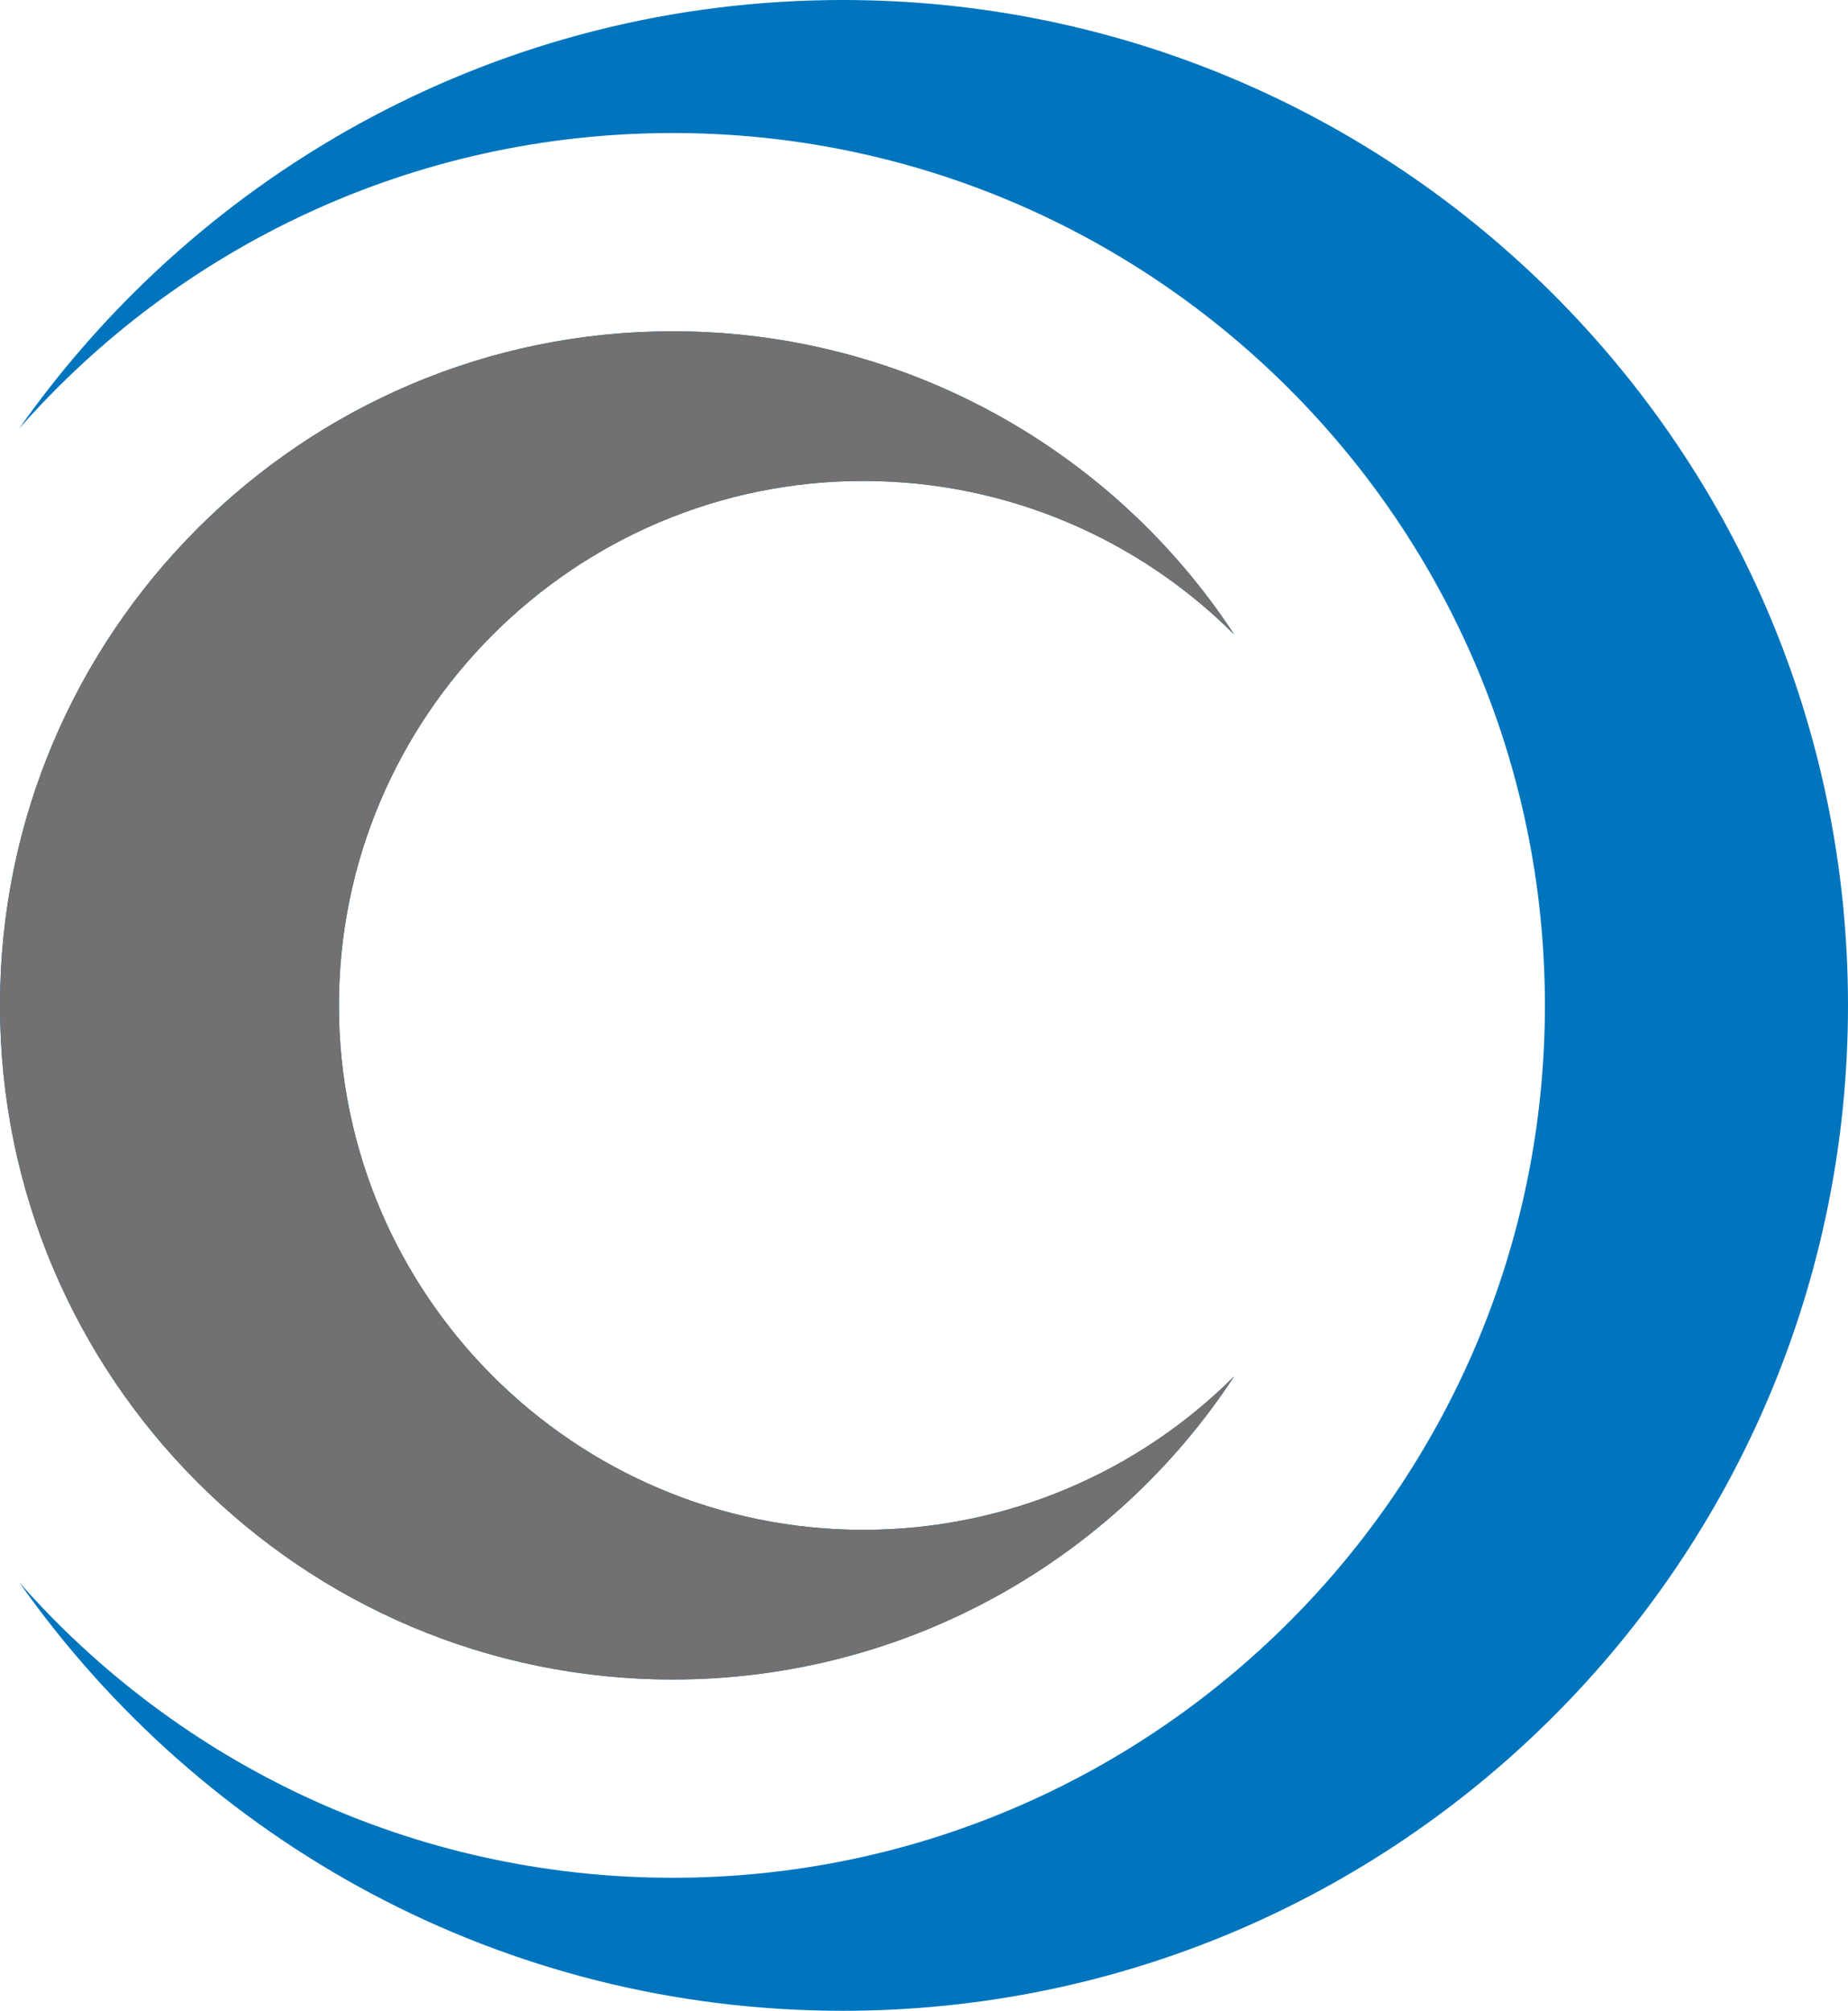
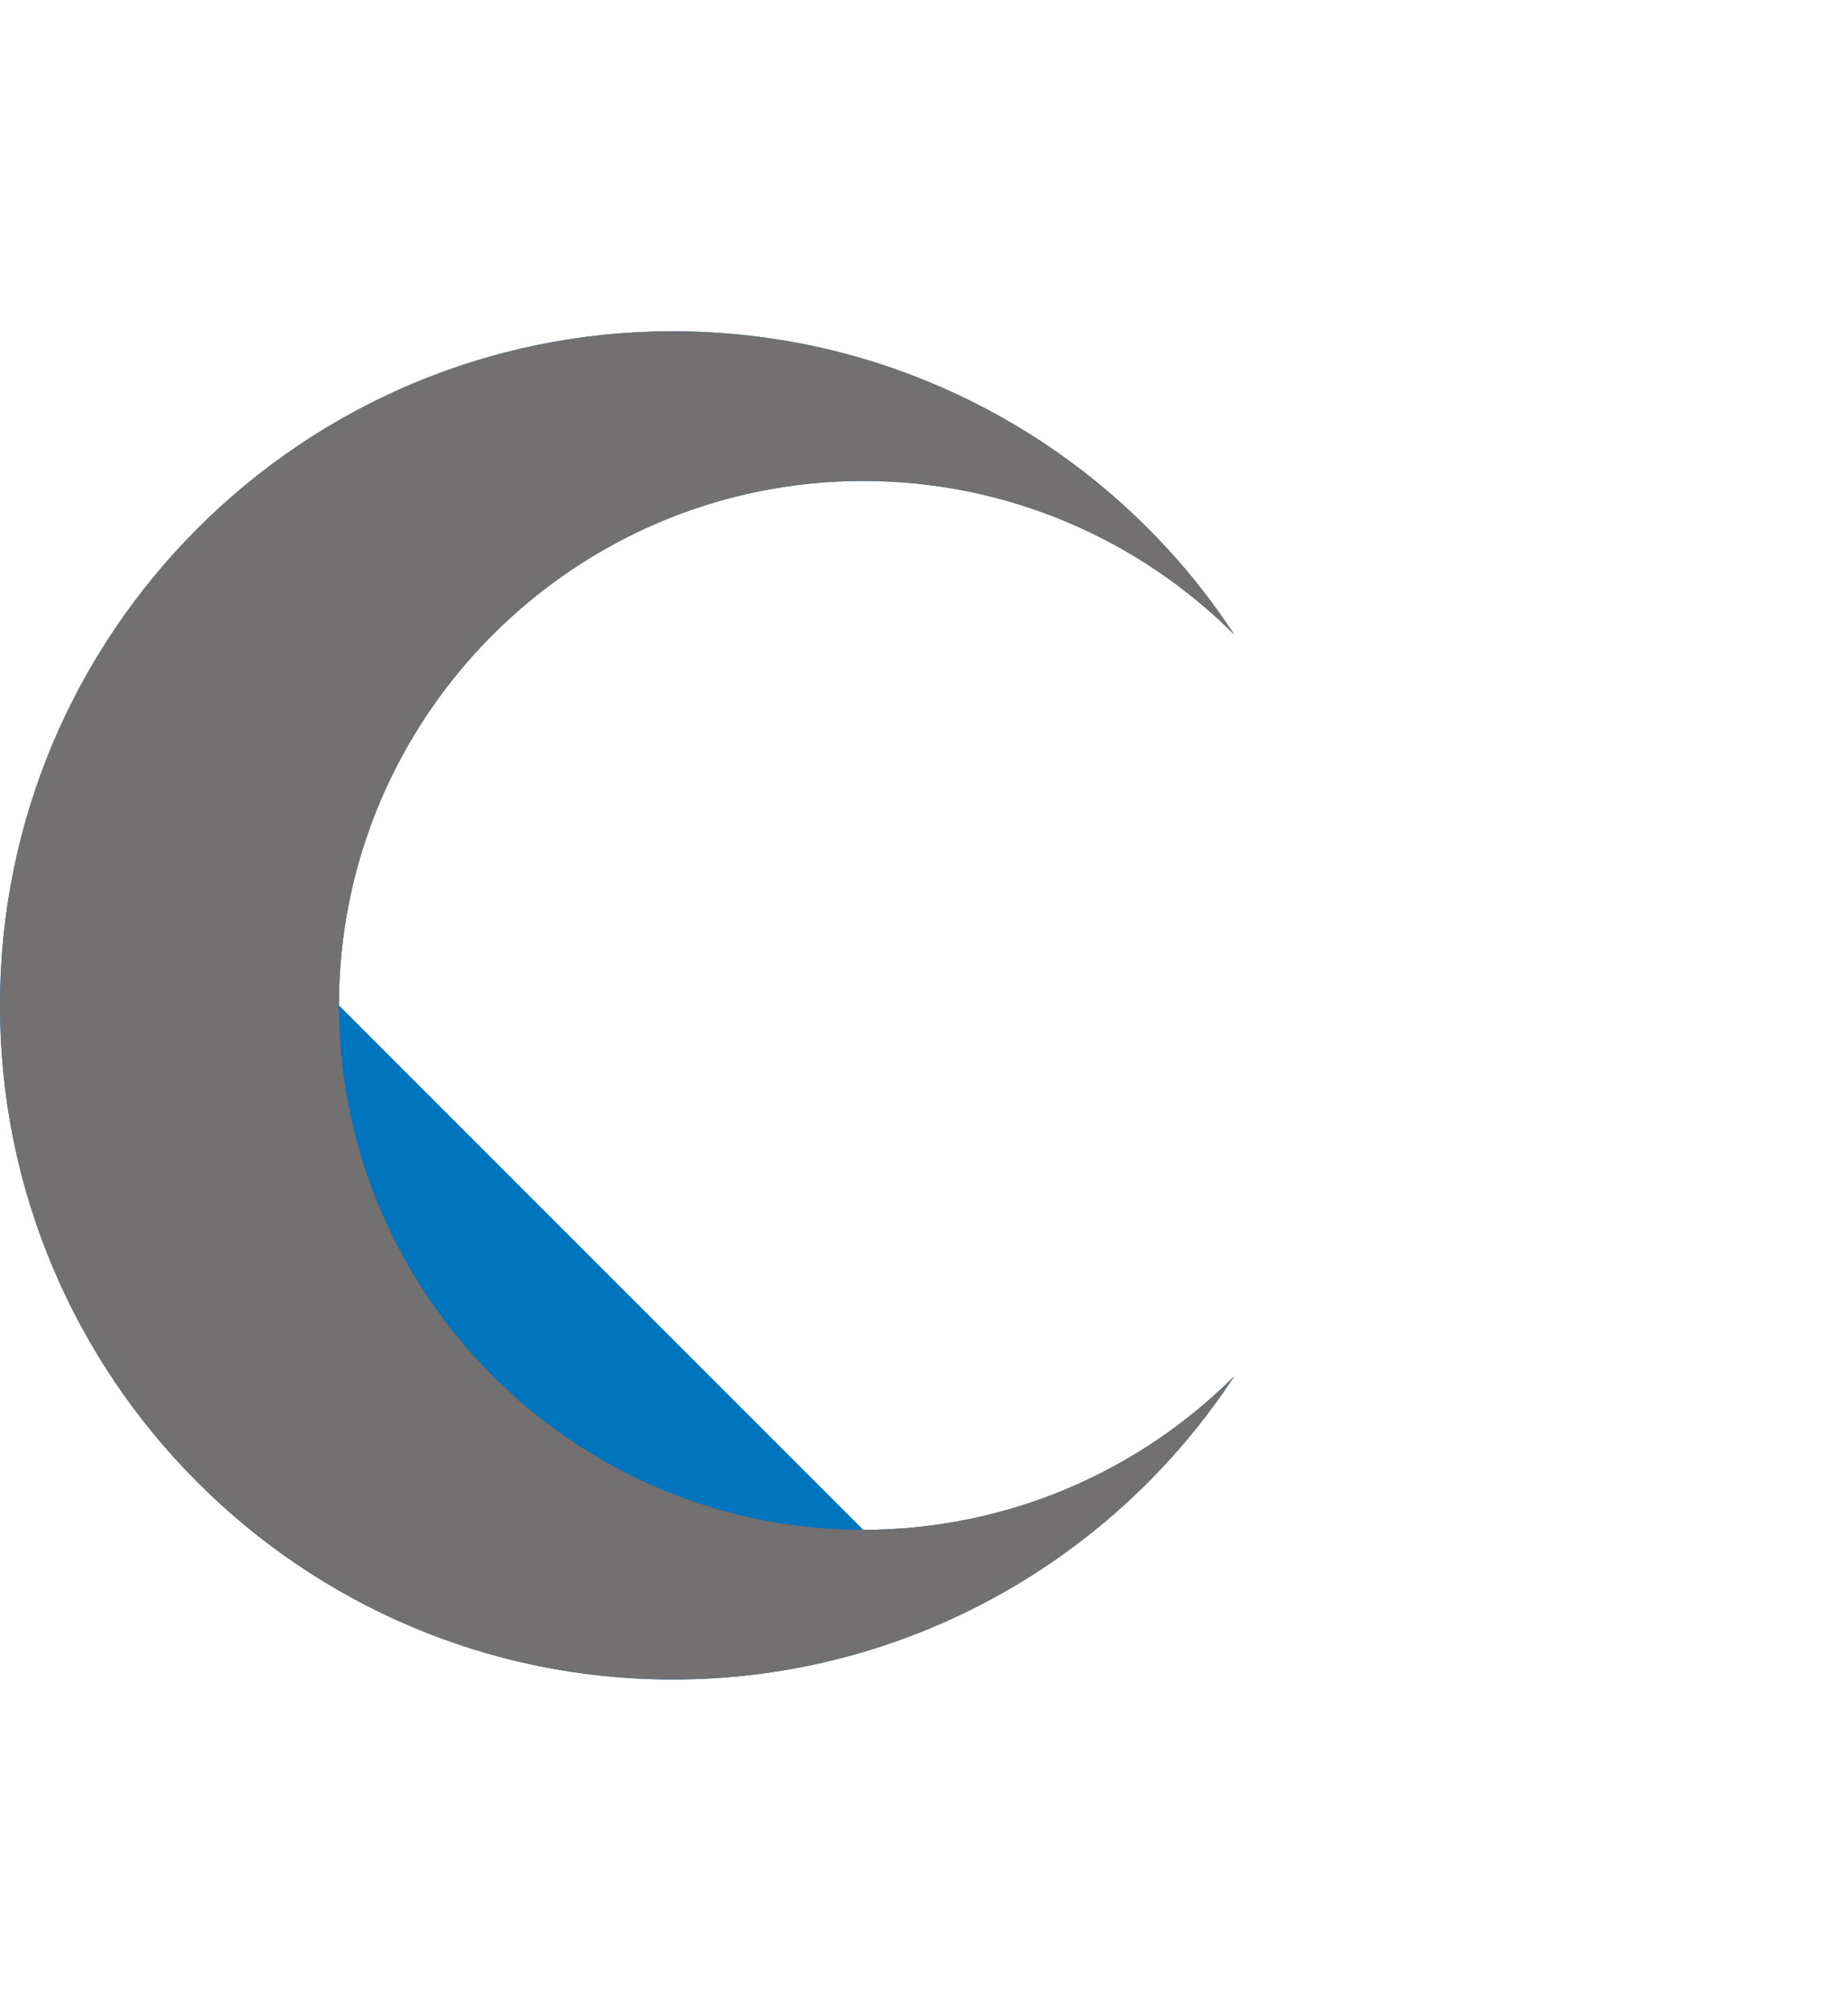
<svg xmlns="http://www.w3.org/2000/svg" id="Livello_2" viewBox="0 0 14.45 15.72">
  <defs>
    <style>
      .cls-1 {
        fill: #727070;
      }

      .cls-2 {
        fill: #0075be;
      }
    </style>
  </defs>
  <g id="Livello_1-2" data-name="Livello_1">
    <g>
-       <path class="cls-2" d="M14.45,7.86c0,4.34-3.52,7.86-7.86,7.86-2.66,0-5.01-1.32-6.44-3.35,1.25,1.42,3.08,2.31,5.11,2.31,3.76,0,6.82-3.06,6.82-6.82S9.02,1.04,5.26,1.04C3.23,1.04,1.4,1.93.15,3.35,1.58,1.32,3.93,0,6.59,0c4.34,0,7.86,3.52,7.86,7.86Z" />
-       <path class="cls-2" d="M6.75,11.96c1.13,0,2.16-.46,2.9-1.2-.93,1.42-2.55,2.37-4.39,2.37-2.9,0-5.26-2.36-5.26-5.27S2.36,2.59,5.26,2.59c1.84,0,3.46.95,4.39,2.37-.74-.74-1.77-1.2-2.9-1.2-2.26,0-4.1,1.84-4.1,4.1s1.84,4.1,4.1,4.1Z" />
+       <path class="cls-2" d="M6.75,11.96c1.13,0,2.16-.46,2.9-1.2-.93,1.42-2.55,2.37-4.39,2.37-2.9,0-5.26-2.36-5.26-5.27S2.36,2.59,5.26,2.59c1.84,0,3.46.95,4.39,2.37-.74-.74-1.77-1.2-2.9-1.2-2.26,0-4.1,1.84-4.1,4.1Z" />
      <path class="cls-1" d="M6.75,11.96c1.13,0,2.16-.46,2.9-1.2-.93,1.42-2.55,2.37-4.39,2.37-2.9,0-5.26-2.36-5.26-5.27S2.36,2.59,5.26,2.59c1.84,0,3.46.95,4.39,2.37-.74-.74-1.77-1.2-2.9-1.2-2.26,0-4.1,1.84-4.1,4.1s1.84,4.1,4.1,4.1Z" />
    </g>
  </g>
</svg>